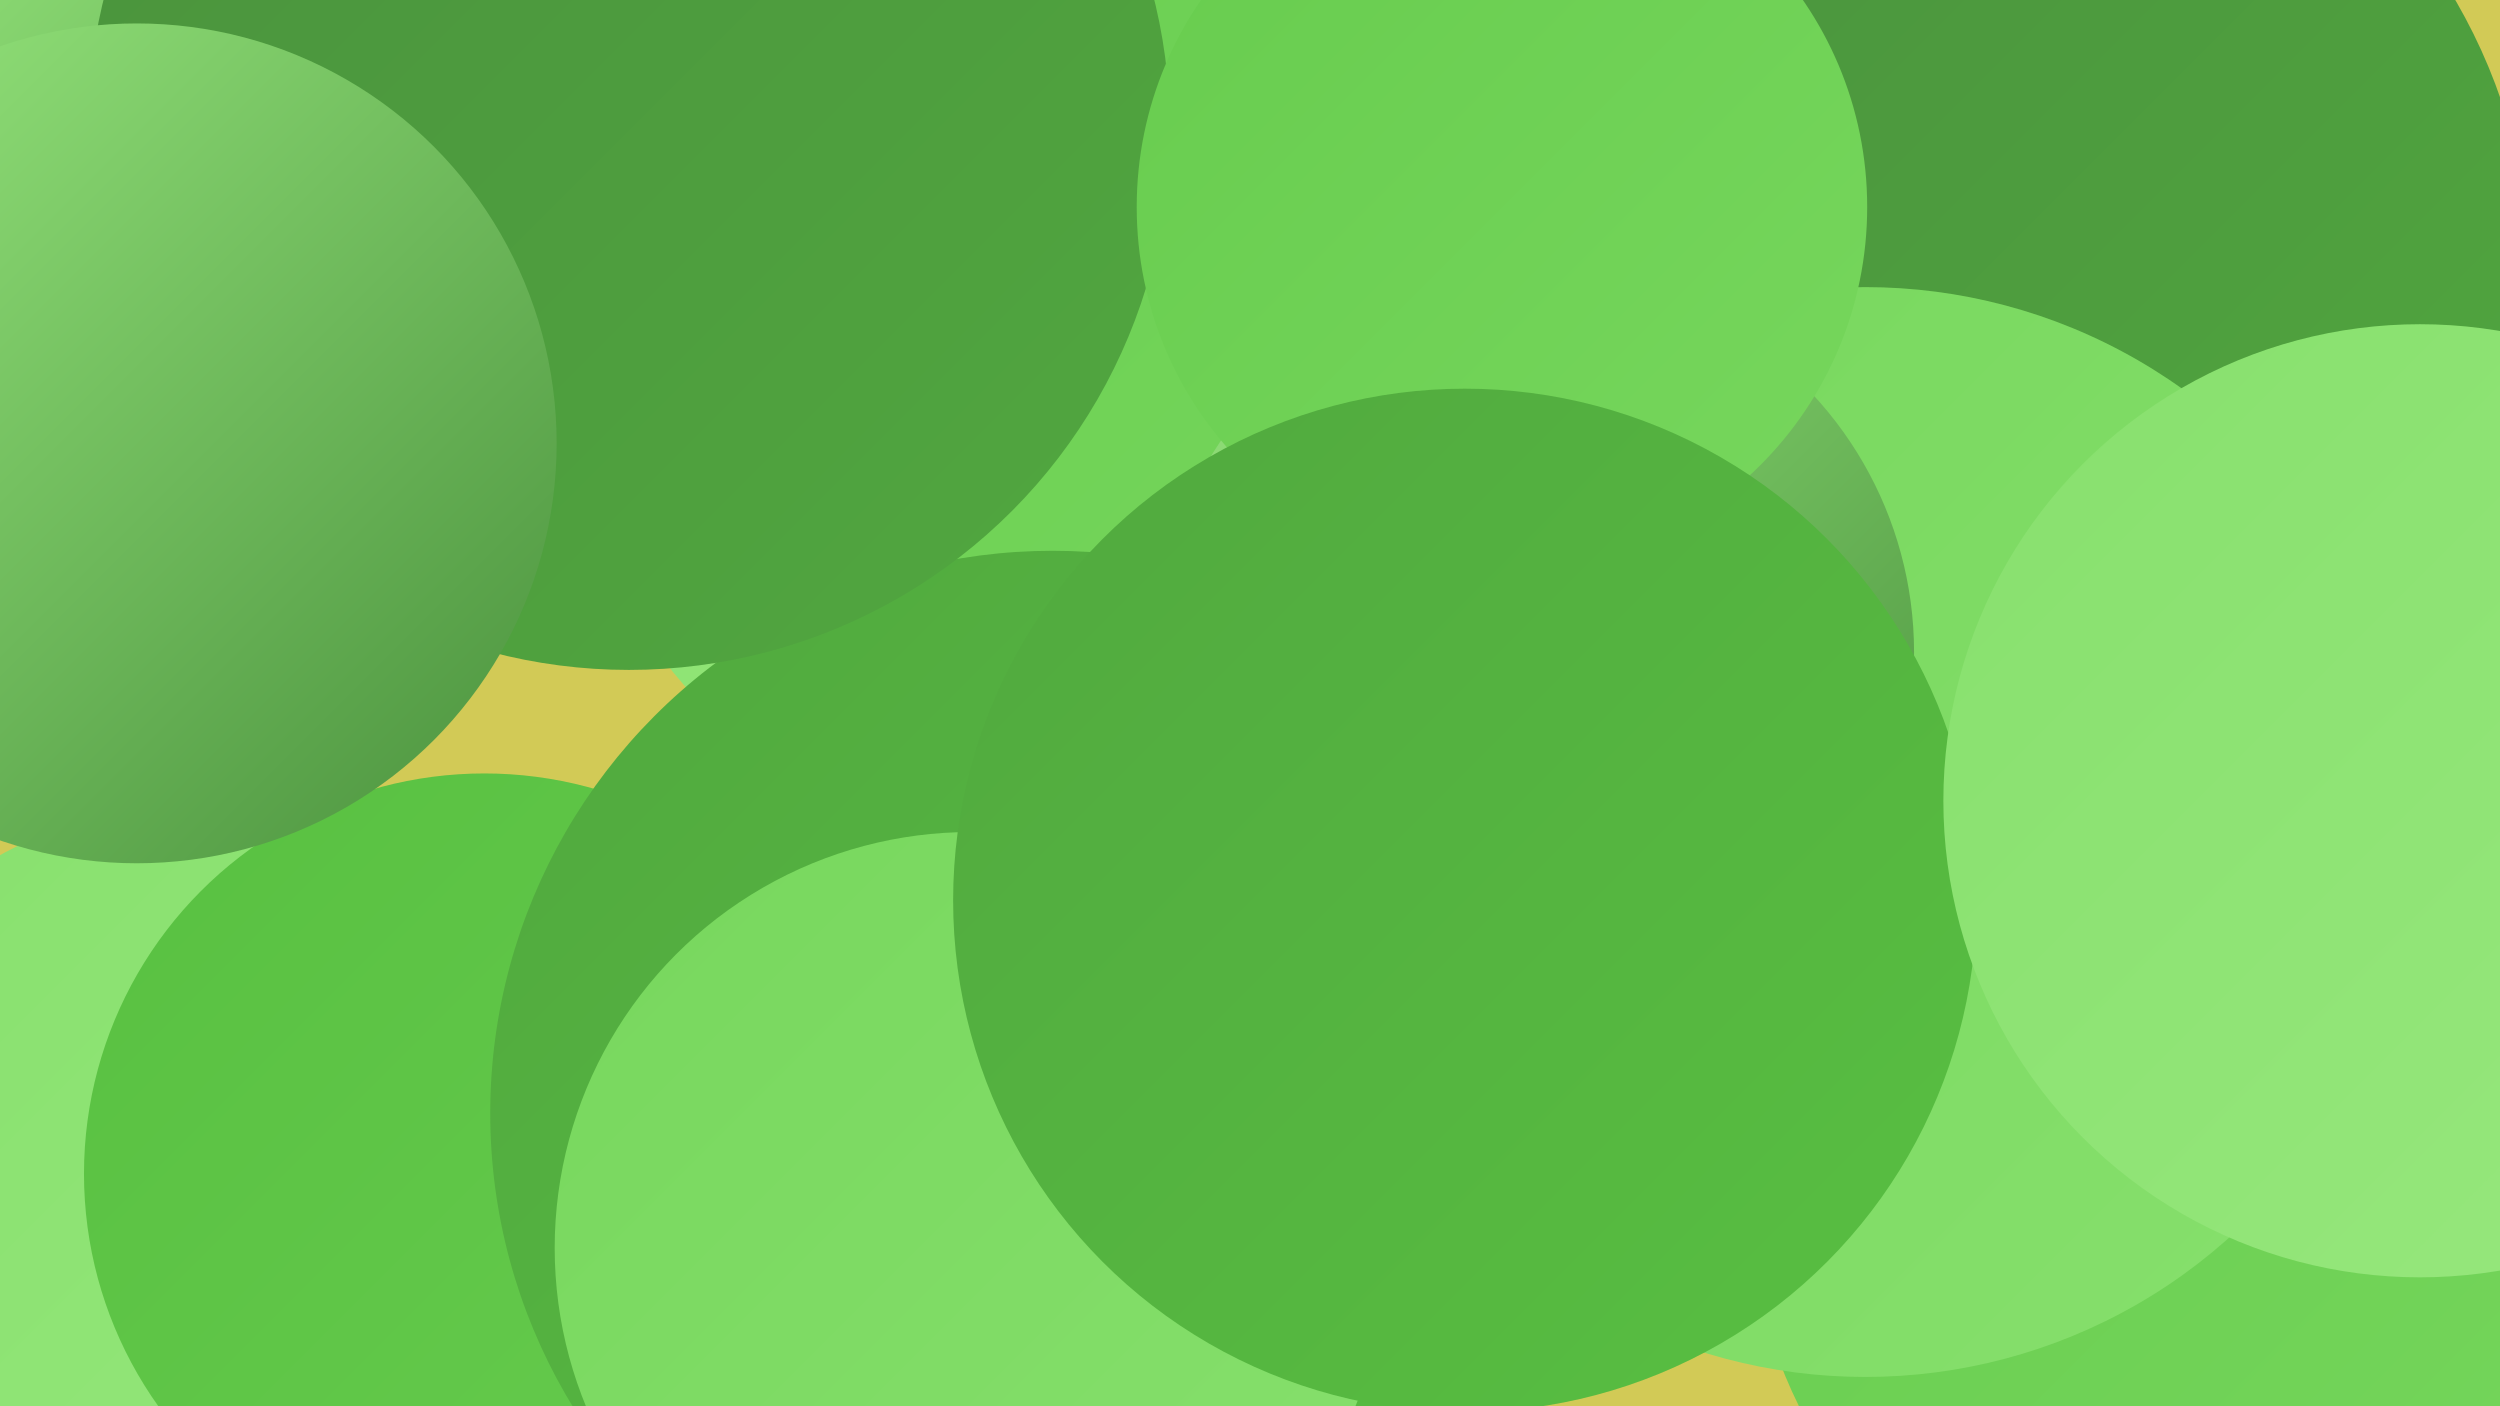
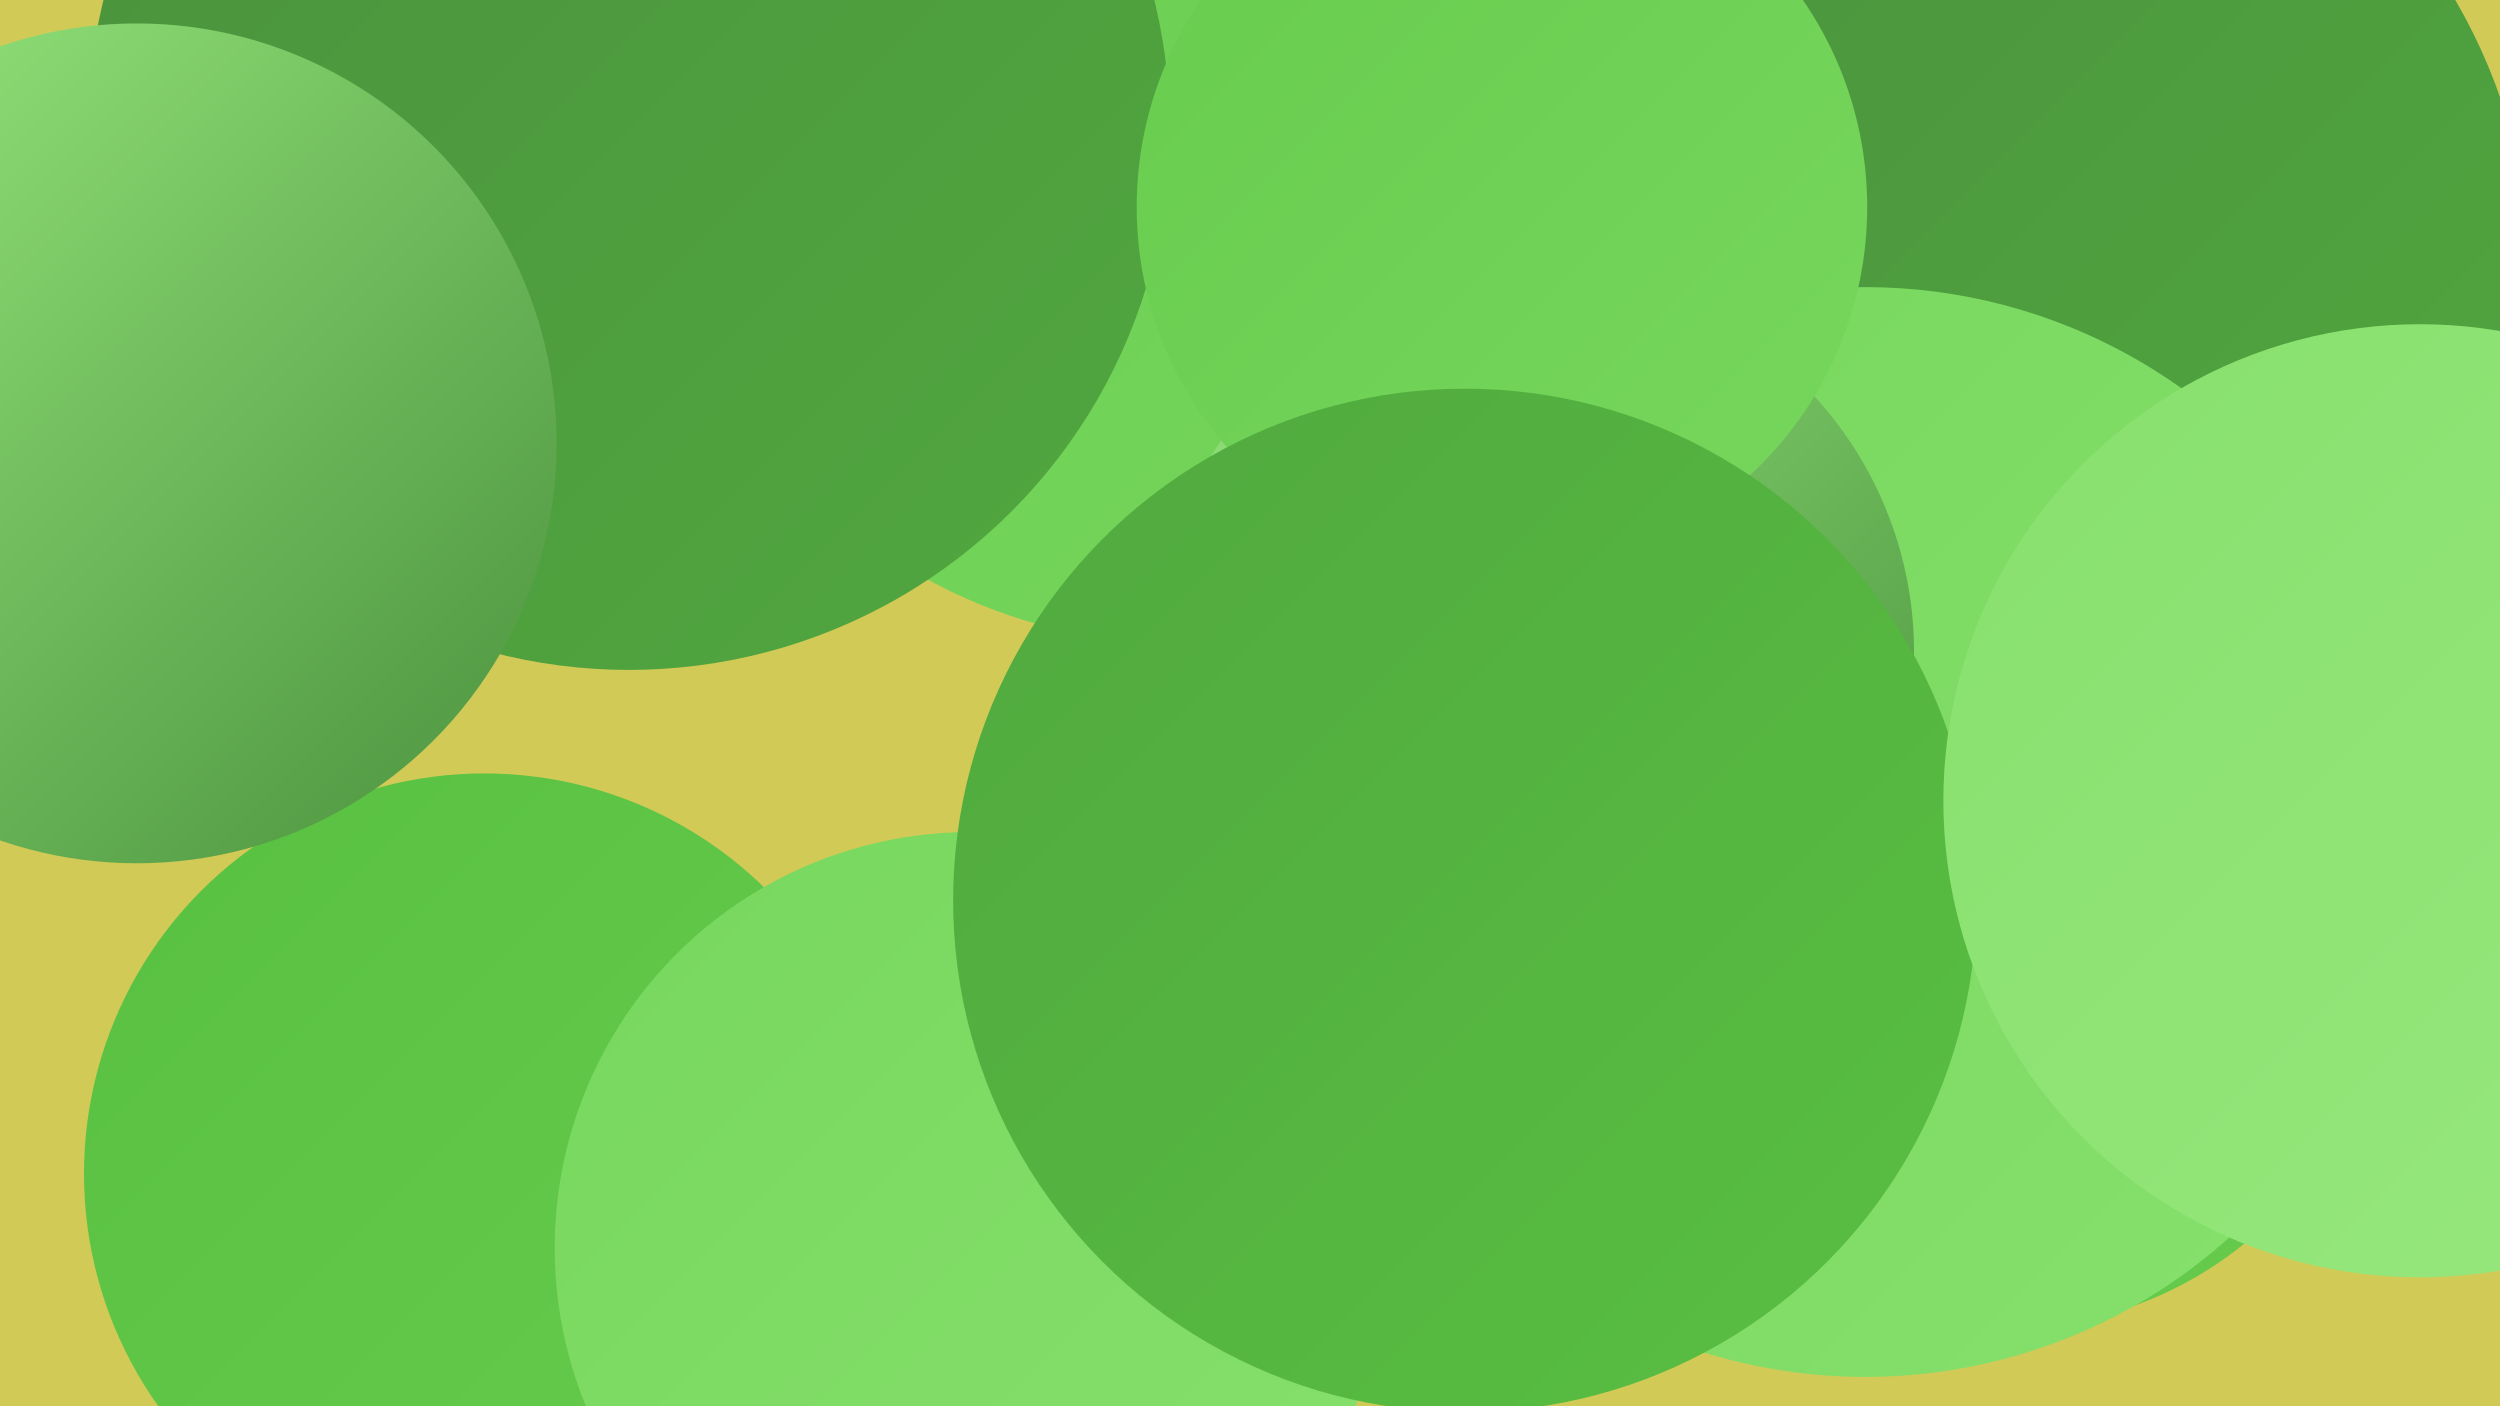
<svg xmlns="http://www.w3.org/2000/svg" width="1280" height="720">
  <defs>
    <linearGradient id="grad0" x1="0%" y1="0%" x2="100%" y2="100%">
      <stop offset="0%" style="stop-color:#4a913d;stop-opacity:1" />
      <stop offset="100%" style="stop-color:#51a83f;stop-opacity:1" />
    </linearGradient>
    <linearGradient id="grad1" x1="0%" y1="0%" x2="100%" y2="100%">
      <stop offset="0%" style="stop-color:#51a83f;stop-opacity:1" />
      <stop offset="100%" style="stop-color:#58c041;stop-opacity:1" />
    </linearGradient>
    <linearGradient id="grad2" x1="0%" y1="0%" x2="100%" y2="100%">
      <stop offset="0%" style="stop-color:#58c041;stop-opacity:1" />
      <stop offset="100%" style="stop-color:#67cc4e;stop-opacity:1" />
    </linearGradient>
    <linearGradient id="grad3" x1="0%" y1="0%" x2="100%" y2="100%">
      <stop offset="0%" style="stop-color:#67cc4e;stop-opacity:1" />
      <stop offset="100%" style="stop-color:#77d75d;stop-opacity:1" />
    </linearGradient>
    <linearGradient id="grad4" x1="0%" y1="0%" x2="100%" y2="100%">
      <stop offset="0%" style="stop-color:#77d75d;stop-opacity:1" />
      <stop offset="100%" style="stop-color:#87e06d;stop-opacity:1" />
    </linearGradient>
    <linearGradient id="grad5" x1="0%" y1="0%" x2="100%" y2="100%">
      <stop offset="0%" style="stop-color:#87e06d;stop-opacity:1" />
      <stop offset="100%" style="stop-color:#98e87e;stop-opacity:1" />
    </linearGradient>
    <linearGradient id="grad6" x1="0%" y1="0%" x2="100%" y2="100%">
      <stop offset="0%" style="stop-color:#98e87e;stop-opacity:1" />
      <stop offset="100%" style="stop-color:#4a913d;stop-opacity:1" />
    </linearGradient>
  </defs>
  <rect width="1280" height="720" fill="#d2ca56" />
-   <circle cx="91" cy="123" r="189" fill="url(#grad6)" />
  <circle cx="1027" cy="486" r="194" fill="url(#grad2)" />
-   <circle cx="112" cy="641" r="232" fill="url(#grad5)" />
  <circle cx="825" cy="82" r="222" fill="url(#grad4)" />
  <circle cx="808" cy="177" r="206" fill="url(#grad5)" />
  <circle cx="340" cy="93" r="224" fill="url(#grad3)" />
  <circle cx="248" cy="601" r="205" fill="url(#grad2)" />
-   <circle cx="1156" cy="604" r="262" fill="url(#grad3)" />
  <circle cx="1010" cy="144" r="286" fill="url(#grad0)" />
  <circle cx="955" cy="426" r="279" fill="url(#grad4)" />
-   <circle cx="536" cy="188" r="247" fill="url(#grad5)" />
  <circle cx="601" cy="67" r="262" fill="url(#grad3)" />
-   <circle cx="539" cy="570" r="288" fill="url(#grad1)" />
  <circle cx="322" cy="66" r="277" fill="url(#grad0)" />
  <circle cx="70" cy="227" r="215" fill="url(#grad6)" />
  <circle cx="786" cy="334" r="194" fill="url(#grad6)" />
  <circle cx="769" cy="106" r="187" fill="url(#grad3)" />
  <circle cx="497" cy="639" r="213" fill="url(#grad4)" />
  <circle cx="750" cy="461" r="262" fill="url(#grad1)" />
  <circle cx="1239" cy="410" r="244" fill="url(#grad5)" />
</svg>